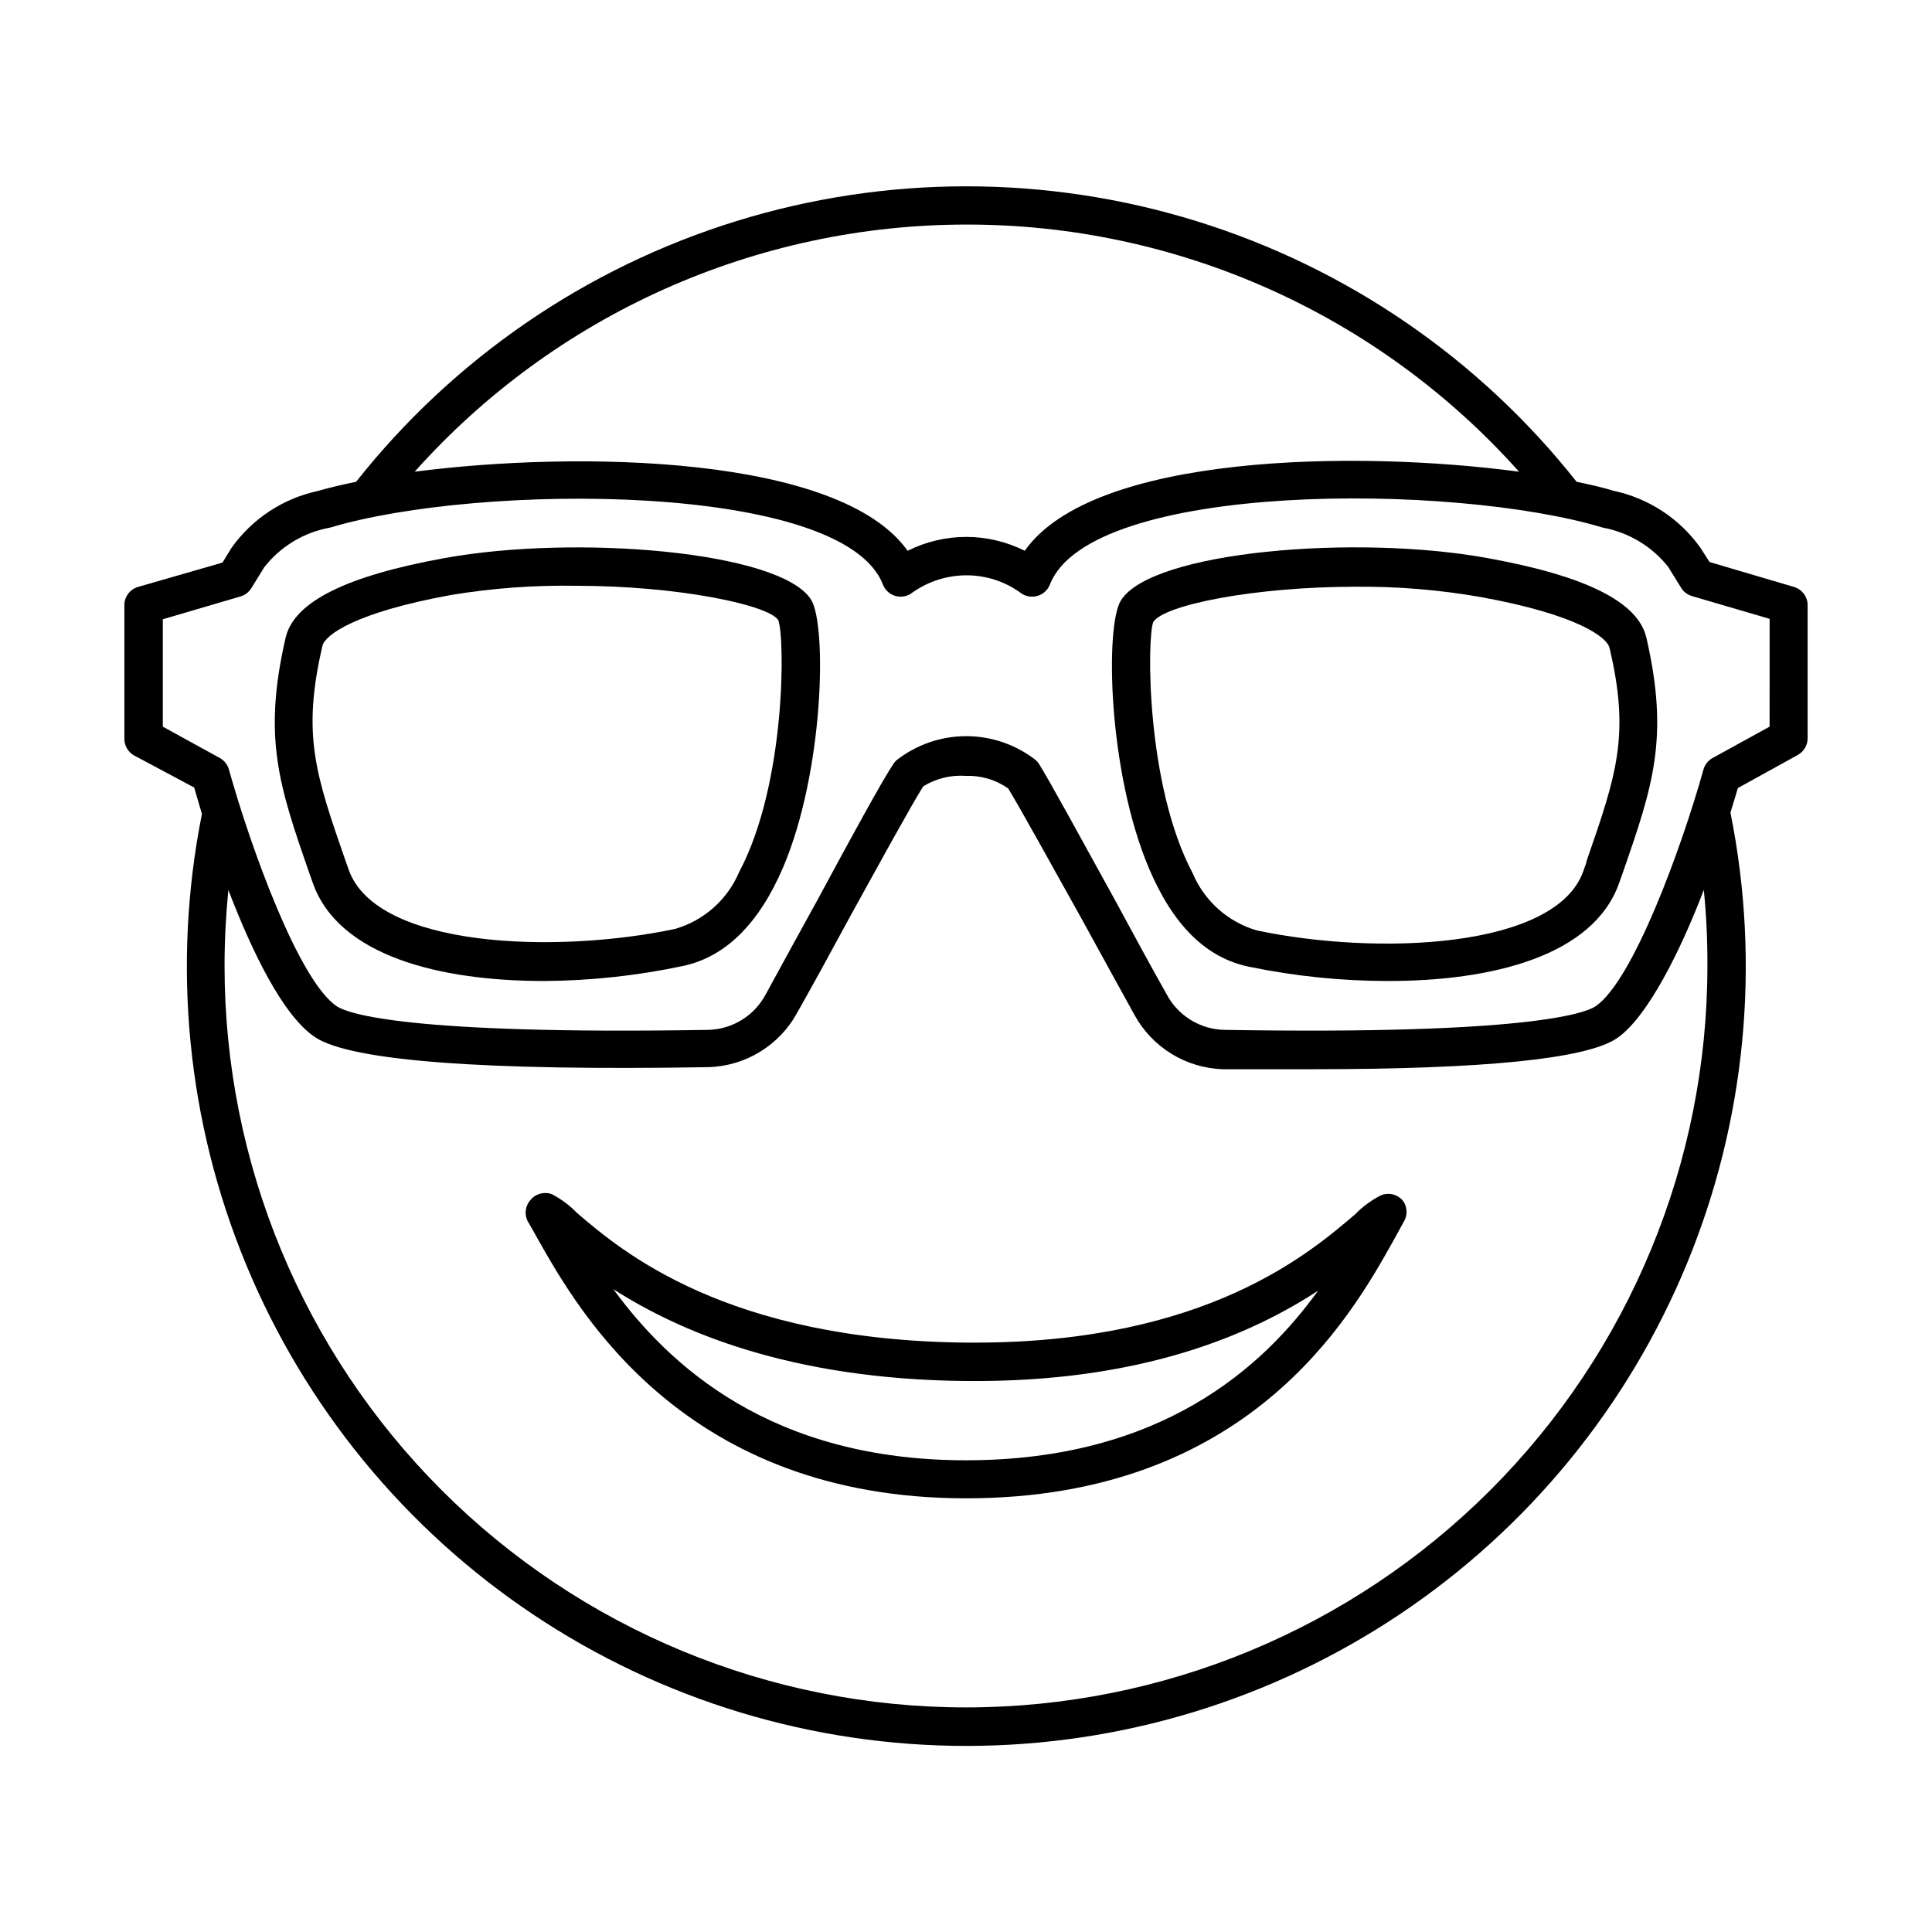
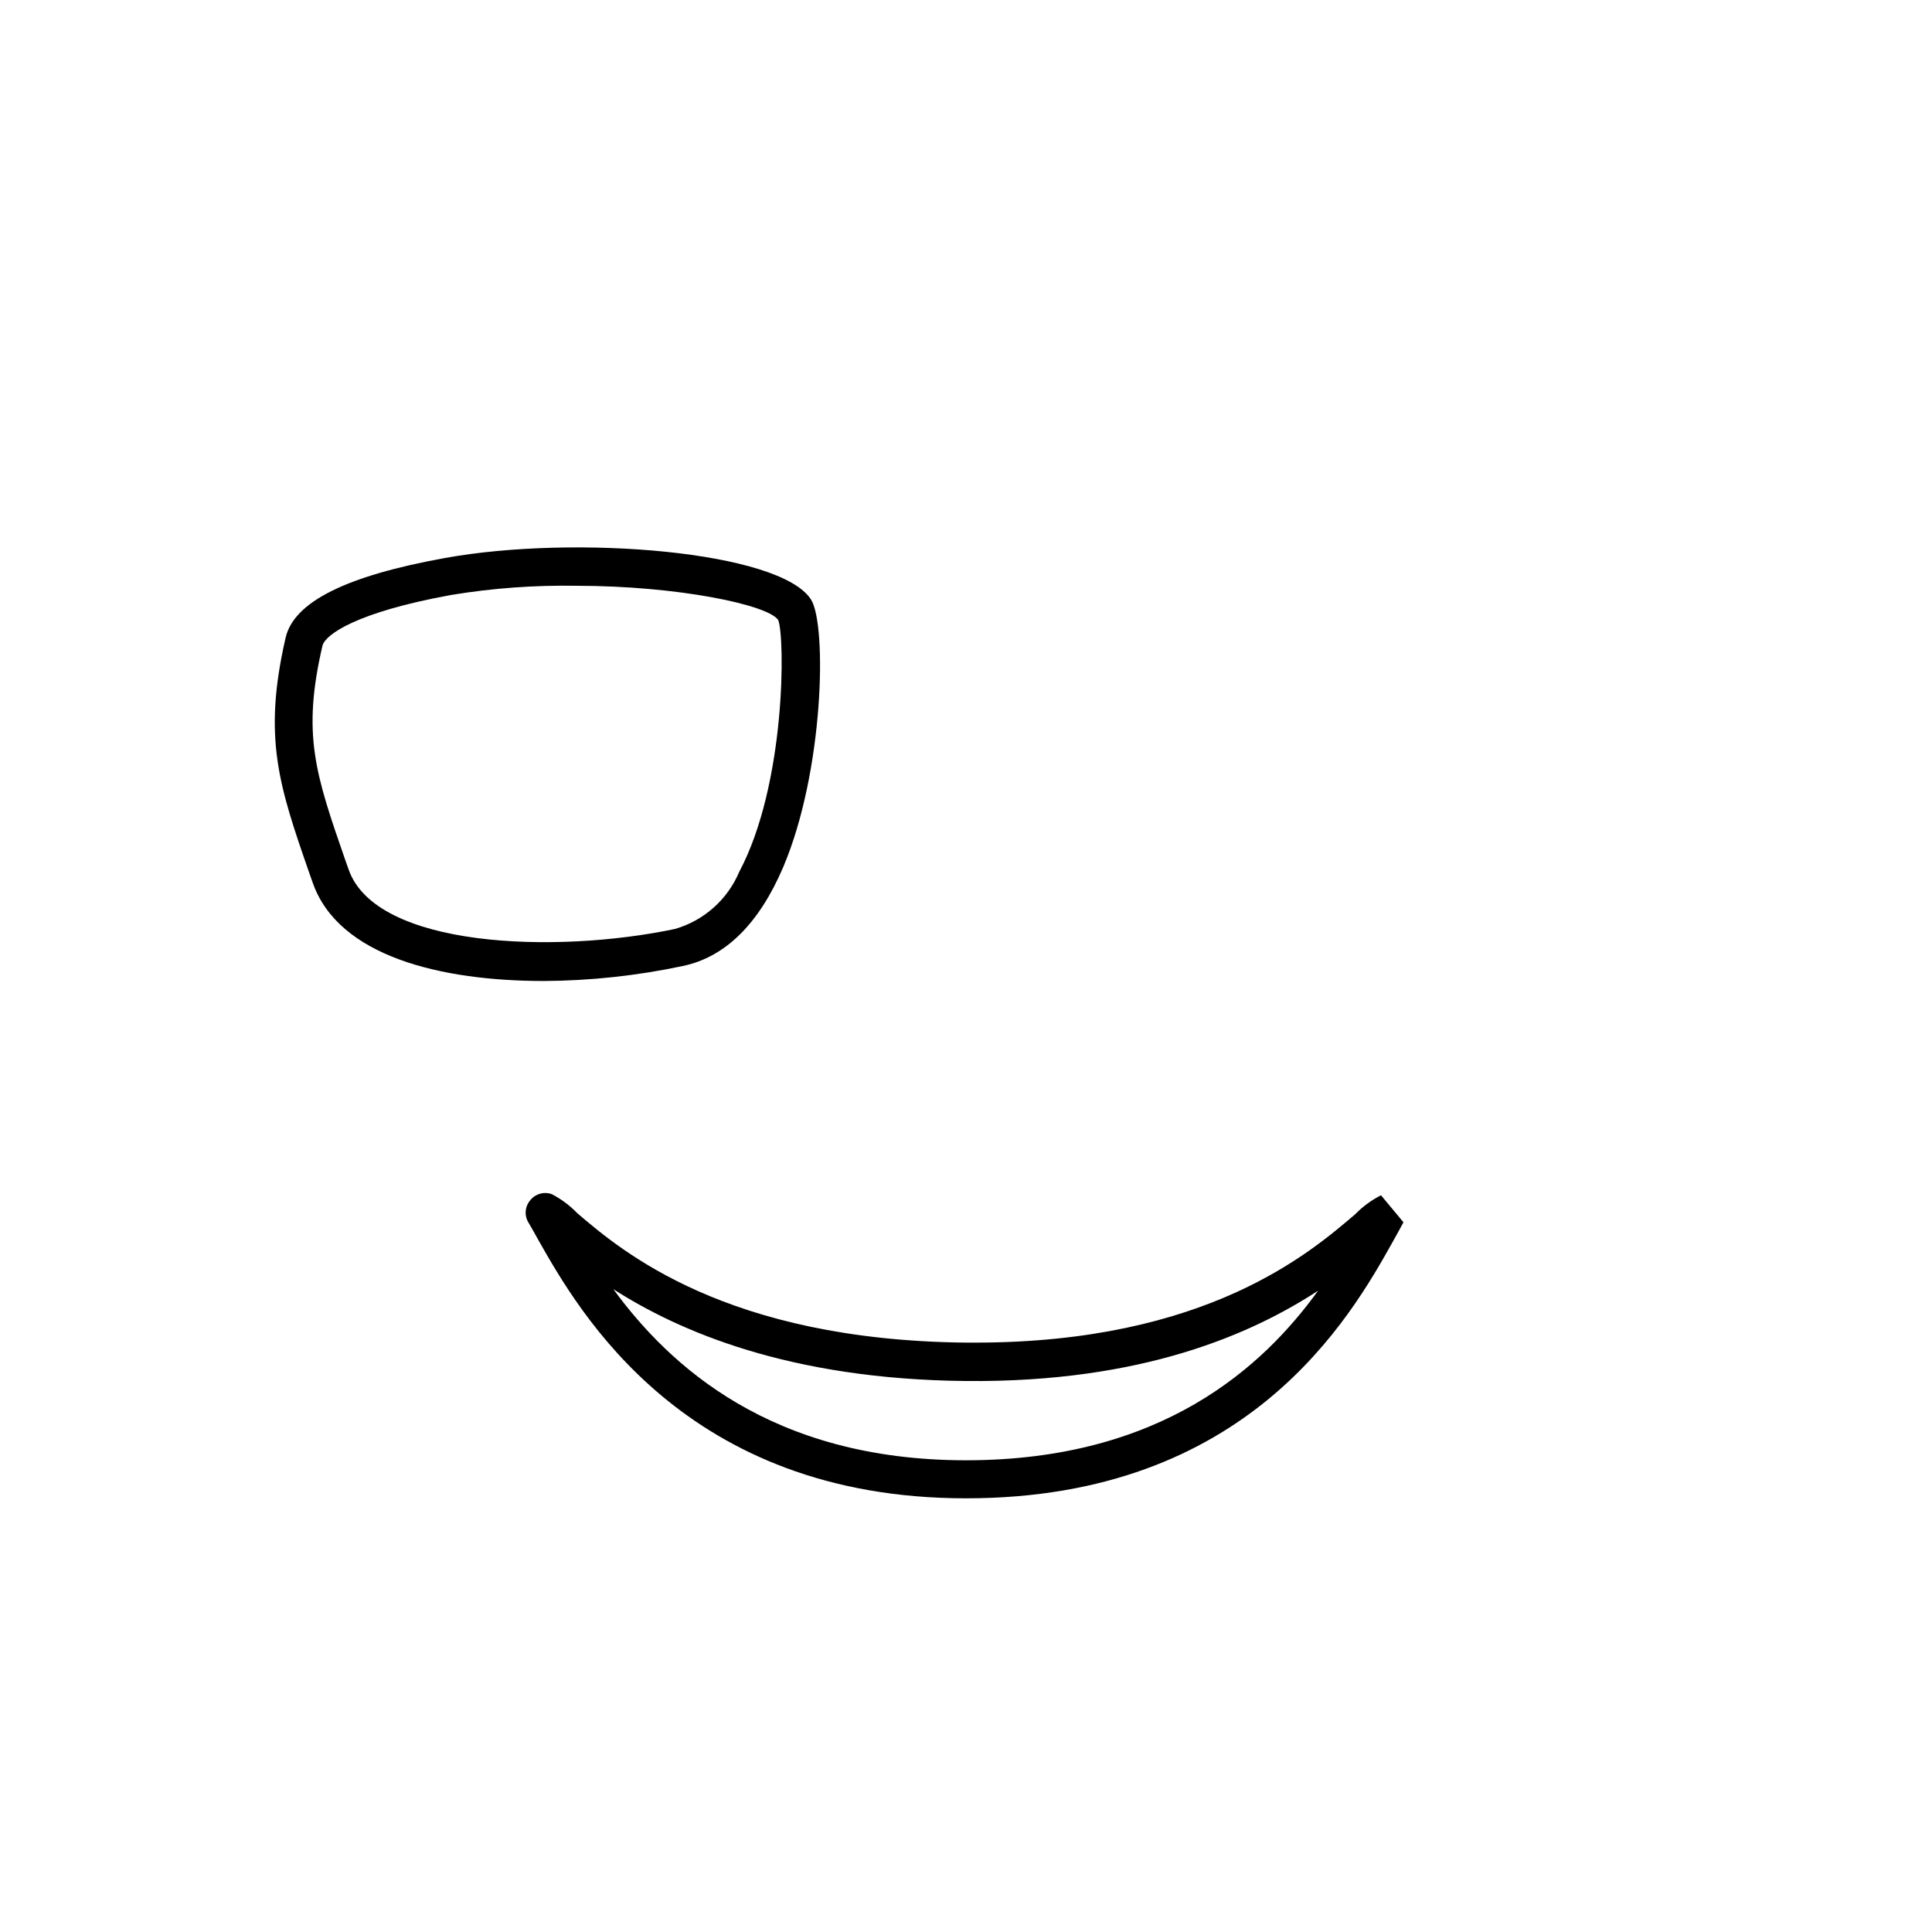
<svg xmlns="http://www.w3.org/2000/svg" fill="#000000" width="800px" height="800px" version="1.1" viewBox="144 144 512 512">
  <g>
-     <path d="m509.98 460.76c-2.543 1.293-4.859 2.996-6.852 5.039-11.84 10.078-39.297 34.008-100.76 34.008h-2.367c-63.582-0.656-91.242-24.234-103.03-34.312-1.957-2.035-4.238-3.738-6.75-5.035-2.023-0.738-4.289-0.113-5.644 1.559-1.508 1.699-1.691 4.195-0.453 6.098 0.754 1.258 1.613 2.82 2.621 4.637 10.629 18.691 38.641 68.316 113.26 68.316 74.613 0 101.77-47.711 113.16-68.113 1.059-1.914 1.965-3.527 2.769-5.039v-0.004c1.113-1.703 1.094-3.906-0.051-5.59-1.391-1.785-3.801-2.426-5.894-1.562zm-109.98 70.23c-51.742 0-78.695-25.191-93.457-45.344 17.23 11.035 46.402 23.879 93.406 24.336 47.004 0.453 75.973-12.594 93.355-23.93-14.562 20.152-41.414 44.938-93.305 44.938z" />
-     <path d="m619.41 299.54-22.371-6.602-2.414-3.777c-5.523-7.754-13.762-13.148-23.074-15.113-2.769-0.855-6.047-1.613-9.723-2.367h-0.004c-25.816-32.656-60.914-56.734-100.68-69.059-39.766-12.328-82.328-12.328-122.09 0-39.762 12.324-74.859 36.402-100.68 69.059-3.727 0.754-7.106 1.562-10.078 2.418h0.004c-9.258 1.977-17.438 7.352-22.926 15.062l-2.418 3.93-22.367 6.449c-2.223 0.645-3.719 2.723-3.629 5.039v35.266c0.016 1.828 1.016 3.504 2.621 4.383l15.871 8.465 2.062 7.004c-8 40.098-3.922 81.668 11.719 119.45 15.645 37.777 42.145 70.066 76.152 92.77 34.008 22.707 73.988 34.805 114.88 34.77 40.887-0.035 80.848-12.203 114.82-34.969 33.965-22.766 60.414-55.098 75.988-92.902 15.578-37.809 19.582-79.387 11.512-119.47 0.855-2.672 1.512-5.039 1.965-6.5l15.871-8.766h-0.004c1.605-0.875 2.609-2.555 2.621-4.383v-35.418c-0.043-2.199-1.512-4.117-3.629-4.734zm-6.449 37.031-15.113 8.312c-1.188 0.656-2.059 1.766-2.418 3.07-5.793 20.758-18.742 56.176-28.668 62.773-2.719 1.762-17.887 7.559-98.445 6.195l0.004 0.004c-3.121-0.094-6.164-1.008-8.816-2.652-2.656-1.645-4.828-3.965-6.301-6.719-3.777-6.699-8.766-15.82-13.805-25.191-8.969-16.273-17.383-31.691-20.152-36.074v0.004c-0.207-0.293-0.441-0.562-0.703-0.809-5.273-4.141-11.785-6.394-18.488-6.394-6.707 0-13.219 2.254-18.492 6.394-0.262 0.246-0.496 0.516-0.703 0.809-2.973 4.383-11.387 19.801-20.152 36.074-5.039 9.168-10.078 18.289-13.805 25.191v-0.004c-1.473 2.754-3.644 5.074-6.301 6.719-2.652 1.645-5.695 2.559-8.816 2.652-80.609 1.359-95.723-4.434-98.445-6.195-10.078-6.602-22.871-42.02-28.668-62.773l0.004-0.004c-0.359-1.305-1.23-2.414-2.418-3.07l-15.113-8.312v-28.465l20.605-6.047c1.199-0.355 2.223-1.148 2.871-2.219l3.426-5.543v0.004c4.324-5.519 10.531-9.25 17.43-10.48 39.348-11.84 136.03-12.191 146.51 15.113 0.586 1.484 1.836 2.606 3.379 3.023 1.559 0.418 3.227 0.062 4.481-0.957 4.172-2.945 9.152-4.527 14.258-4.535 5.094-0.012 10.066 1.574 14.211 4.535 1.254 1.02 2.922 1.375 4.481 0.957 1.562-0.402 2.836-1.527 3.426-3.023 10.578-27.406 107.16-27.055 146.51-15.113 6.84 1.254 12.996 4.941 17.332 10.379l3.426 5.543c0.648 1.066 1.672 1.859 2.871 2.215l20.605 6.047zm-212.96-133.06c27.668-0.047 55.031 5.766 80.289 17.055 25.262 11.289 47.848 27.797 66.27 48.441-43.277-5.793-112.95-4.734-130.99 20.957-9.762-4.902-21.273-4.902-31.035 0-18.086-25.441-87.562-26.551-130.64-20.957 18.375-20.582 40.887-37.055 66.062-48.34 25.176-11.285 52.449-17.133 80.043-17.156zm196.48 196.49c0 52.109-20.703 102.09-57.551 138.93s-86.824 57.551-138.93 57.551c-52.113 0-102.09-20.703-138.94-57.551s-57.551-86.824-57.551-138.93c0-6.75 0.352-13.402 1.008-20.152 6.098 15.922 14.359 33.301 23.023 39.047 9.473 6.246 44.535 8.918 104.24 7.91v-0.004c9.871-0.289 18.84-5.82 23.531-14.508 3.828-6.75 8.816-15.871 13.855-25.191 8.113-14.711 16.473-29.926 19.496-34.711v-0.004c3.391-2.09 7.359-3.062 11.336-2.769 3.988-0.141 7.918 1.027 11.184 3.324 3.074 5.039 11.438 20.152 19.547 34.711 5.039 9.219 10.078 18.34 13.855 25.191 4.707 8.699 13.691 14.23 23.578 14.512h23.578c45.344 0 72.449-2.719 80.609-8.113 8.16-5.391 17.078-23.426 23.176-39.398v0.004c0.672 6.695 0.988 13.422 0.957 20.152z" />
+     <path d="m509.98 460.76c-2.543 1.293-4.859 2.996-6.852 5.039-11.84 10.078-39.297 34.008-100.76 34.008h-2.367c-63.582-0.656-91.242-24.234-103.03-34.312-1.957-2.035-4.238-3.738-6.75-5.035-2.023-0.738-4.289-0.113-5.644 1.559-1.508 1.699-1.691 4.195-0.453 6.098 0.754 1.258 1.613 2.82 2.621 4.637 10.629 18.691 38.641 68.316 113.26 68.316 74.613 0 101.77-47.711 113.16-68.113 1.059-1.914 1.965-3.527 2.769-5.039v-0.004zm-109.98 70.23c-51.742 0-78.695-25.191-93.457-45.344 17.23 11.035 46.402 23.879 93.406 24.336 47.004 0.453 75.973-12.594 93.355-23.93-14.562 20.152-41.414 44.938-93.305 44.938z" />
    <path d="m261.91 291.88c-26.199 4.734-40.004 11.637-42.219 21.109-6.098 26.551-1.766 39.246 6.344 62.57l0.805 2.266c6.801 19.699 34.16 26.148 61.262 26.148l0.004 0.004c12.398-0.07 24.754-1.406 36.879-3.981 11.234-2.367 20.152-11.184 26.551-26.148 10.832-25.441 11.637-64.184 7.406-70.938-8.16-12.898-62.473-17.281-97.031-11.031zm77.988 83.176c-3.098 7.34-9.332 12.891-16.98 15.117-31.691 6.699-79.398 5.039-86.555-15.82l-0.805-2.266c-7.961-22.922-11.586-33.402-6.098-56.98 0.707-2.82 8.613-8.816 34.207-13.453h0.004c10.906-1.793 21.949-2.602 33-2.418 26.902 0 50.883 5.039 53.555 9.07 1.812 4.328 2.117 43.375-10.328 66.75z" />
-     <path d="m538.09 291.88c-34.562-6.297-88.871-1.863-97.035 11.234-4.231 6.75-3.426 45.344 7.406 70.938 6.398 15.113 15.113 23.781 26.551 26.148v-0.004c12.133 2.508 24.488 3.777 36.879 3.781 27.105 0 54.461-6.449 61.262-26.148l0.805-2.266c8.113-23.328 12.445-36.023 6.352-62.574-2.219-9.473-16.023-16.375-42.219-21.109zm26.348 80.609-0.805 2.266c-7.152 20.758-54.863 22.52-86.555 15.82-7.648-2.227-13.883-7.777-16.98-15.113-12.445-23.375-12.141-62.422-10.48-66.605 2.769-4.535 26.852-9.371 53.809-9.371 11.027-0.082 22.039 0.828 32.898 2.723 25.594 4.637 33.504 10.629 34.207 13.453 5.496 23.172 1.867 33.652-6.094 56.574z" />
  </g>
</svg>